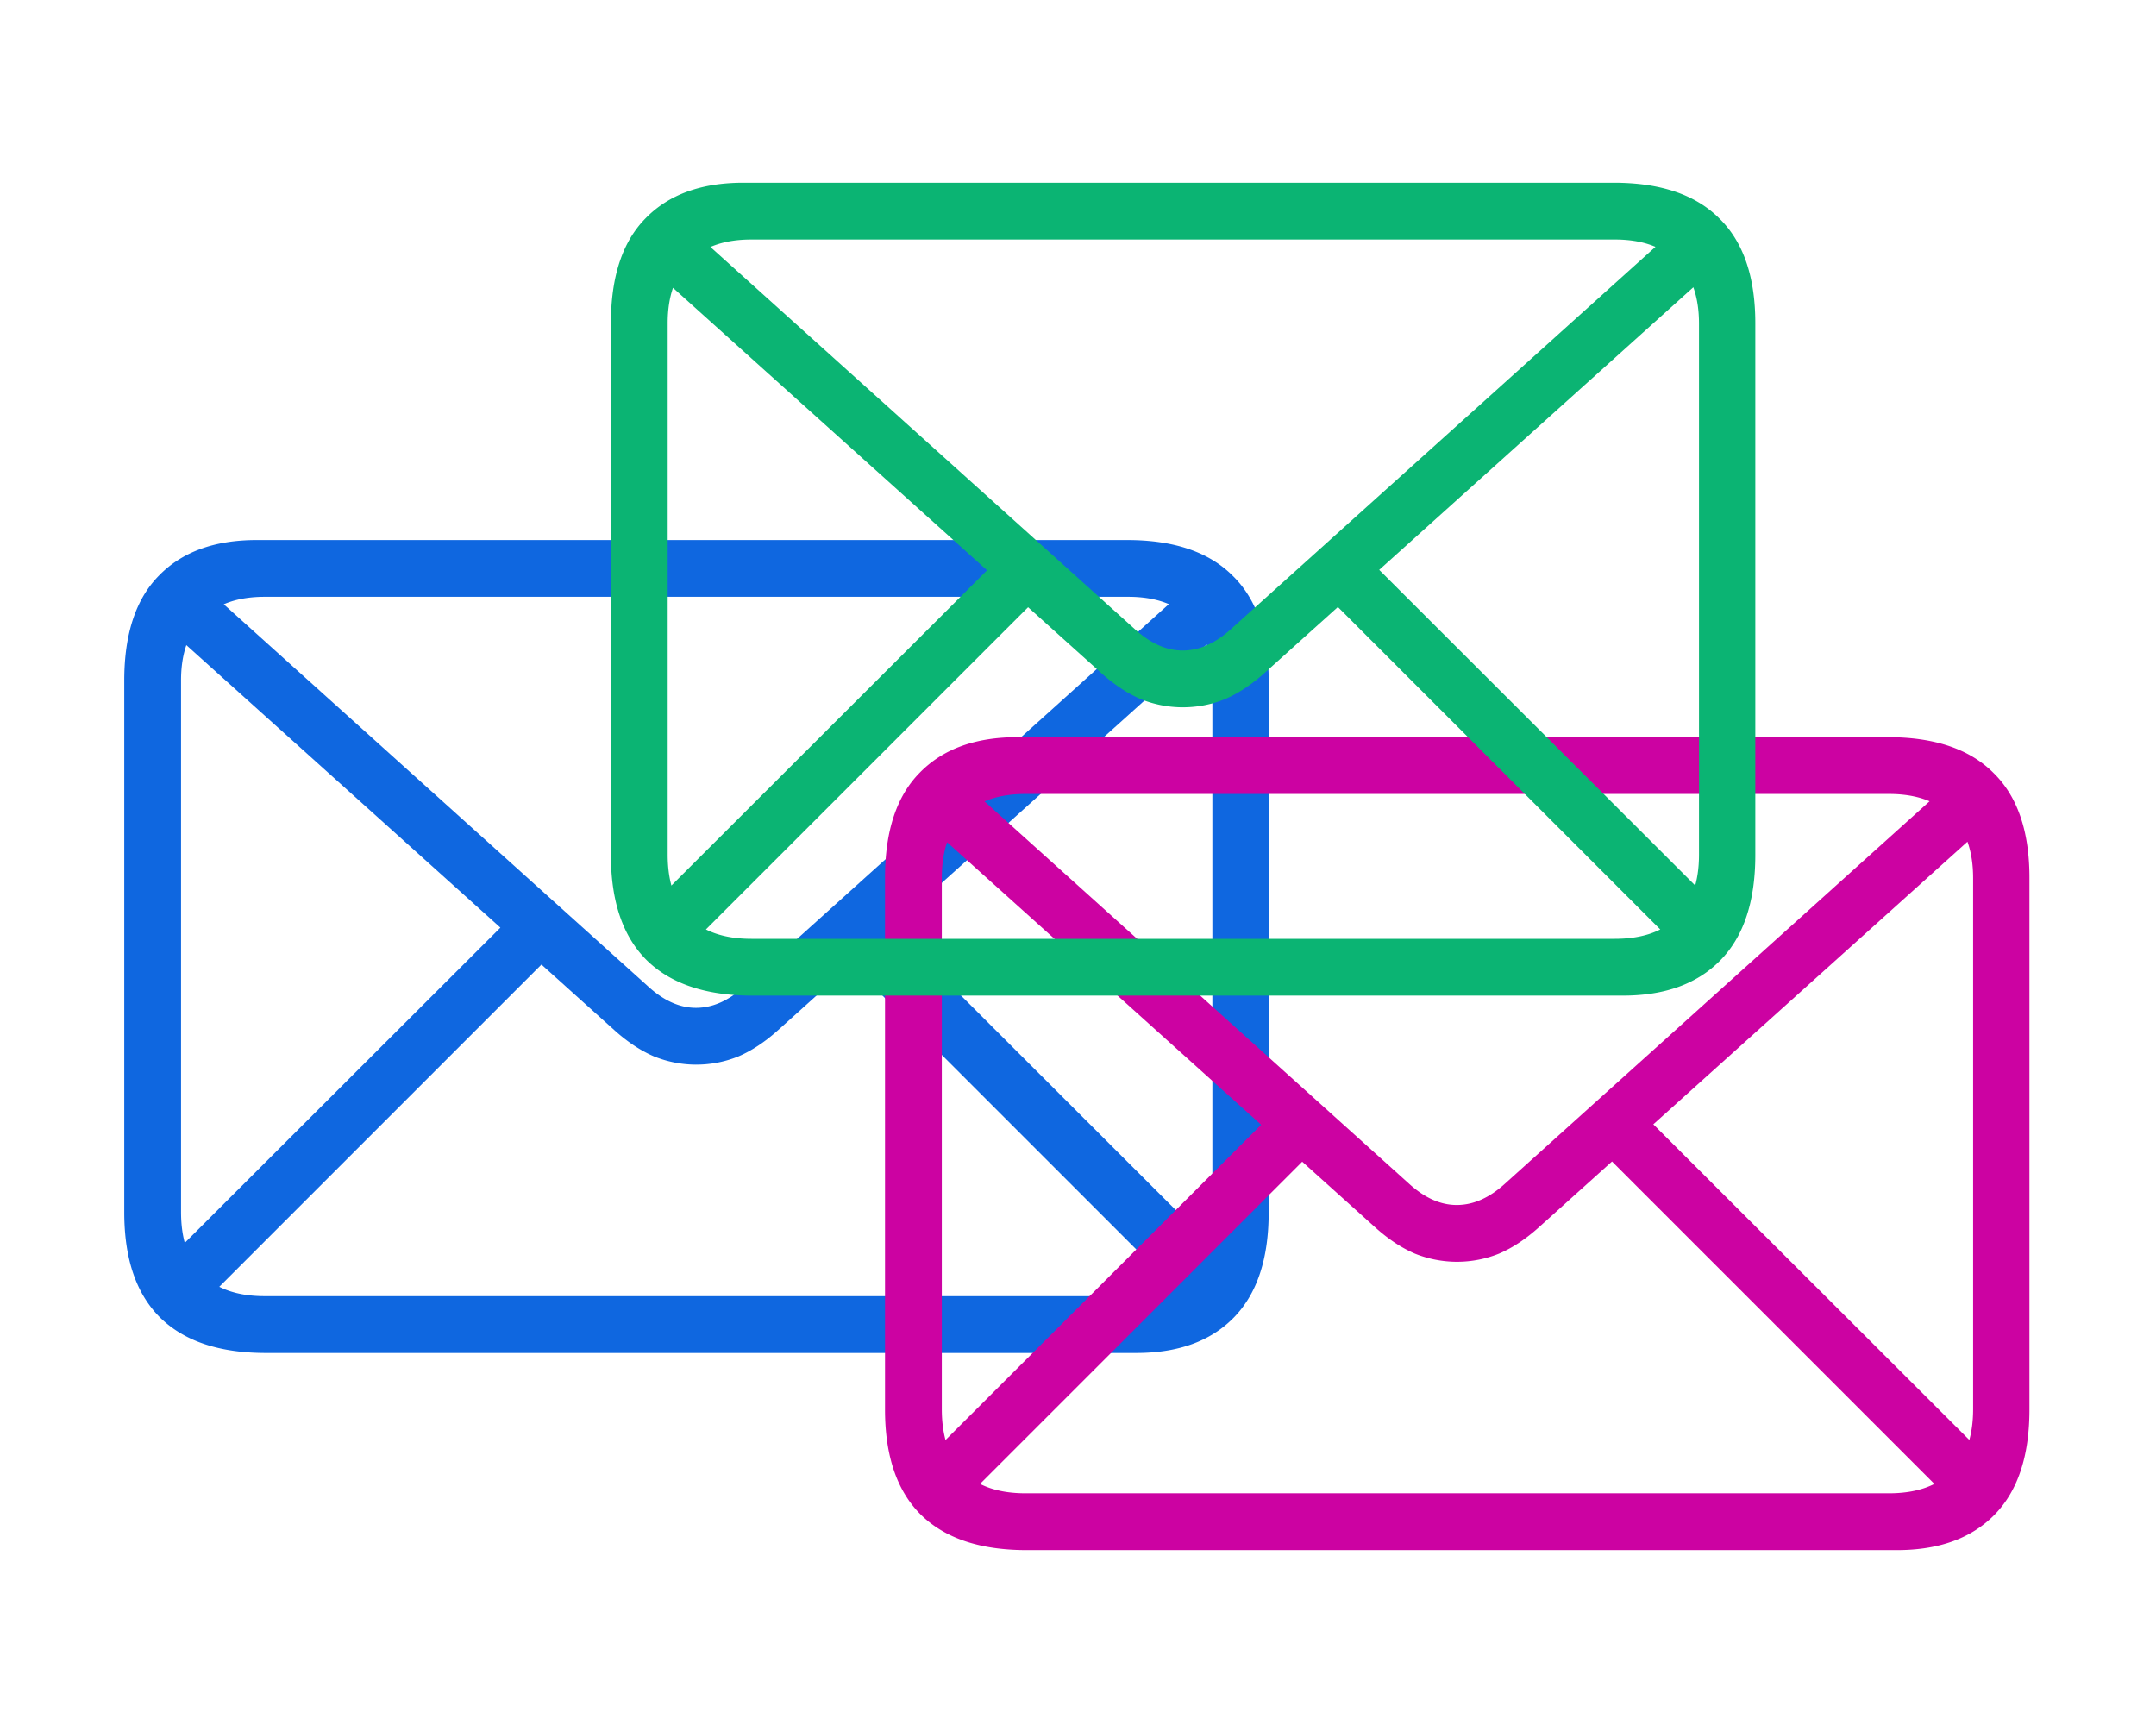
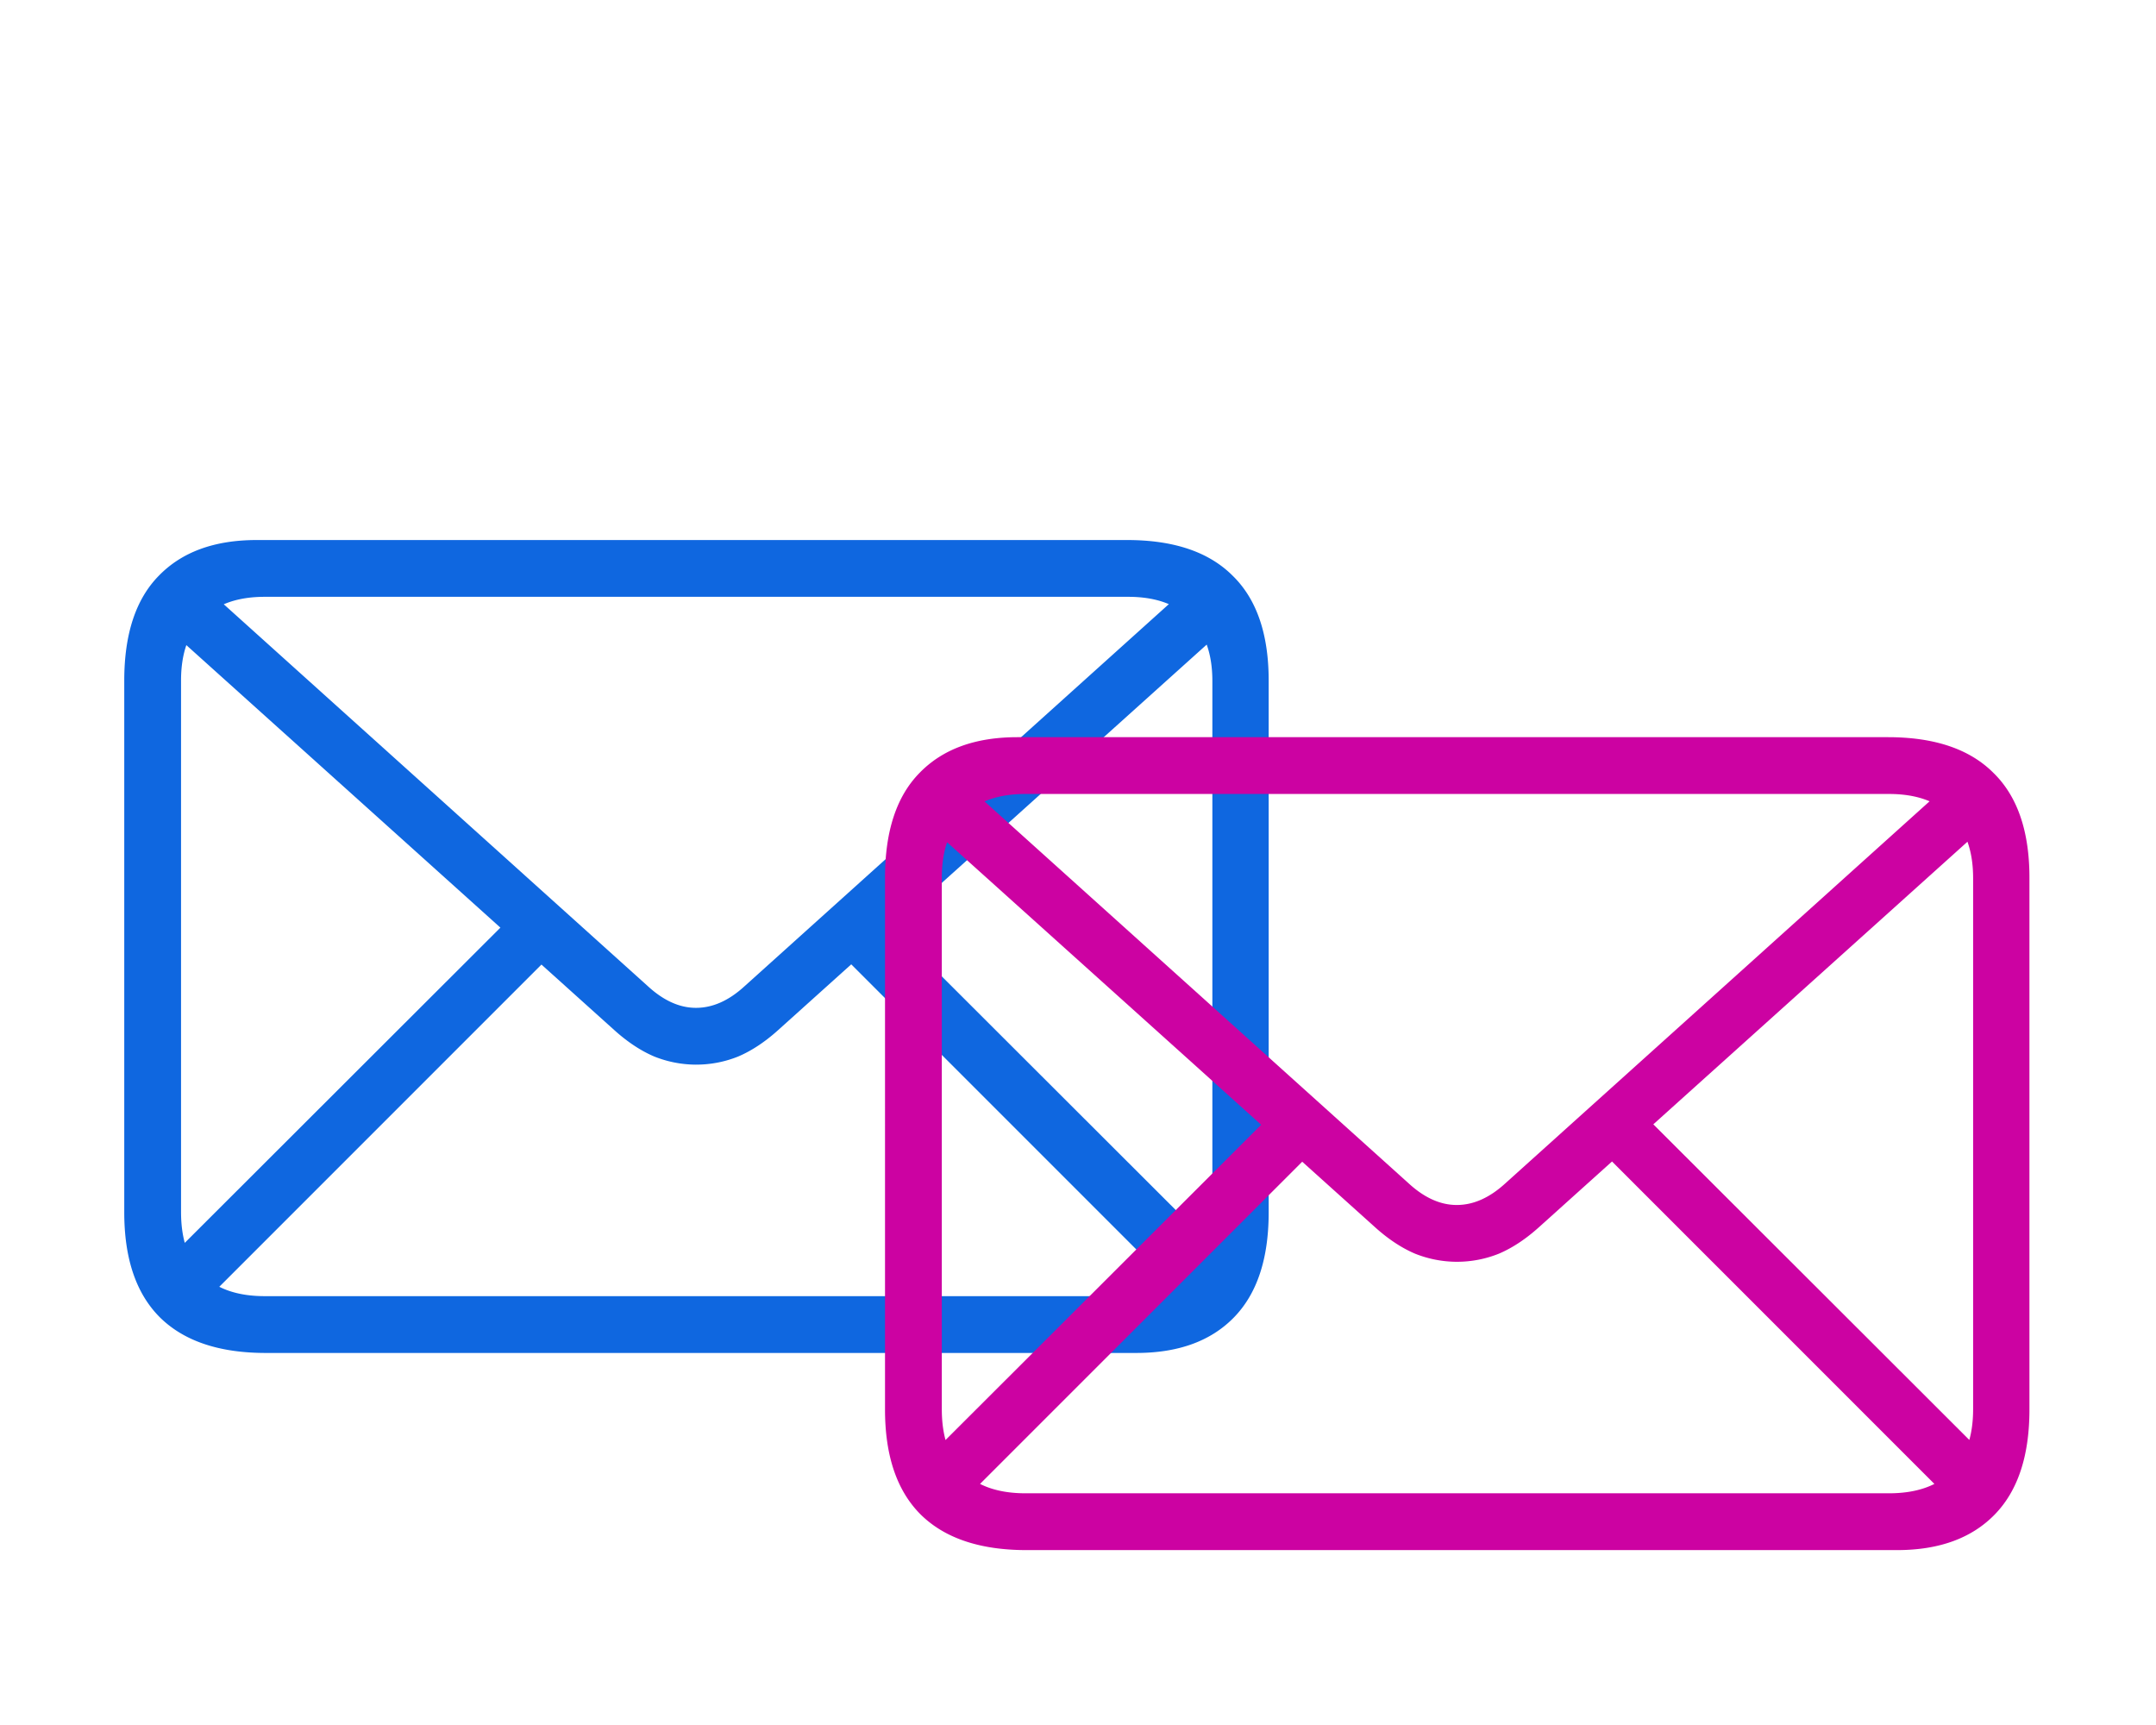
<svg xmlns="http://www.w3.org/2000/svg" width="175" height="140" fill="none" viewBox="0 0 175 140">
  <path fill="#0F67E0" d="M21.57 109.805q-5.664 0-8.593-2.891-2.891-2.89-2.891-8.516V55.234q0-5.664 2.812-8.515 2.813-2.89 7.93-2.89h70.664q5.664 0 8.555 2.89 2.93 2.851 2.93 8.515v43.164q0 5.625-2.813 8.516-2.812 2.89-7.93 2.891zm-.078-4.61H91.57q3.282 0 5.04-1.718 1.796-1.758 1.796-5.118V55.273q0-3.32-1.797-5.078-1.757-1.758-5.039-1.758H21.492q-3.28 0-5.039 1.758t-1.758 5.04v43.124q0 3.36 1.758 5.118 1.758 1.718 5.04 1.718m35-18.789a9.2 9.2 0 0 1-3.398-.664q-1.641-.703-3.242-2.148L12.938 50.39l3.164-3.203 36.484 32.851q1.914 1.758 3.906 1.758 2.032 0 3.946-1.758l36.484-32.851 3.164 3.203-36.914 33.203q-1.602 1.445-3.242 2.148a9.1 9.1 0 0 1-3.438.664m-39.804 19.141-3.165-3.203 28.438-28.399 3.164 3.164zm79.726.039L67.938 77.109l3.203-3.164 28.437 28.399z" />
  <path fill="#CC02A2" d="M83.32 125.805q-5.664 0-8.593-2.891-2.892-2.89-2.891-8.516V71.234q0-5.664 2.812-8.515 2.813-2.89 7.93-2.89h70.664q5.664 0 8.555 2.89 2.93 2.851 2.93 8.515v43.164q0 5.625-2.813 8.516-2.812 2.89-7.93 2.891zm-.078-4.61h70.078q3.282 0 5.039-1.718 1.797-1.758 1.797-5.118V71.273q0-3.32-1.797-5.078-1.757-1.757-5.039-1.757H83.242q-3.28 0-5.039 1.757-1.758 1.758-1.758 5.04v43.124q0 3.36 1.758 5.118 1.758 1.718 5.04 1.718m35-18.789a9.2 9.2 0 0 1-3.398-.664q-1.641-.704-3.242-2.148L74.687 66.39l3.165-3.204 36.484 32.852q1.914 1.758 3.906 1.758 2.03 0 3.946-1.758l36.484-32.851 3.164 3.203-36.914 33.203q-1.602 1.444-3.242 2.148a9.1 9.1 0 0 1-3.438.664m-39.805 19.141-3.164-3.203 28.438-28.399 3.164 3.164zm79.727.039-28.476-28.477 3.203-3.164 28.437 28.399z" style="mix-blend-mode:multiply" />
-   <path fill="#0BB473" d="M61.07 80.805q-5.664 0-8.593-2.89-2.89-2.892-2.891-8.517V26.234q0-5.664 2.812-8.515 2.813-2.89 7.93-2.89h70.664q5.664 0 8.555 2.89 2.93 2.851 2.93 8.515v43.164q0 5.625-2.813 8.516-2.812 2.89-7.93 2.89zm-.078-4.61h70.078q3.282 0 5.039-1.718 1.797-1.758 1.797-5.118V26.273q0-3.32-1.797-5.078-1.757-1.758-5.039-1.758H60.992q-3.28 0-5.039 1.758t-1.758 5.04v43.124q0 3.36 1.758 5.118 1.758 1.718 5.04 1.718m35-18.789a9.2 9.2 0 0 1-3.398-.664q-1.641-.704-3.242-2.148L52.437 21.39l3.165-3.203 36.484 32.851q1.914 1.758 3.906 1.758 2.032 0 3.945-1.758l36.485-32.851 3.164 3.203-36.914 33.203q-1.602 1.445-3.242 2.148a9.1 9.1 0 0 1-3.438.664m-39.805 19.14-3.164-3.202 28.438-28.399 3.164 3.164zm79.727.04-28.476-28.477 3.203-3.164 28.437 28.399z" style="mix-blend-mode:multiply" />
</svg>